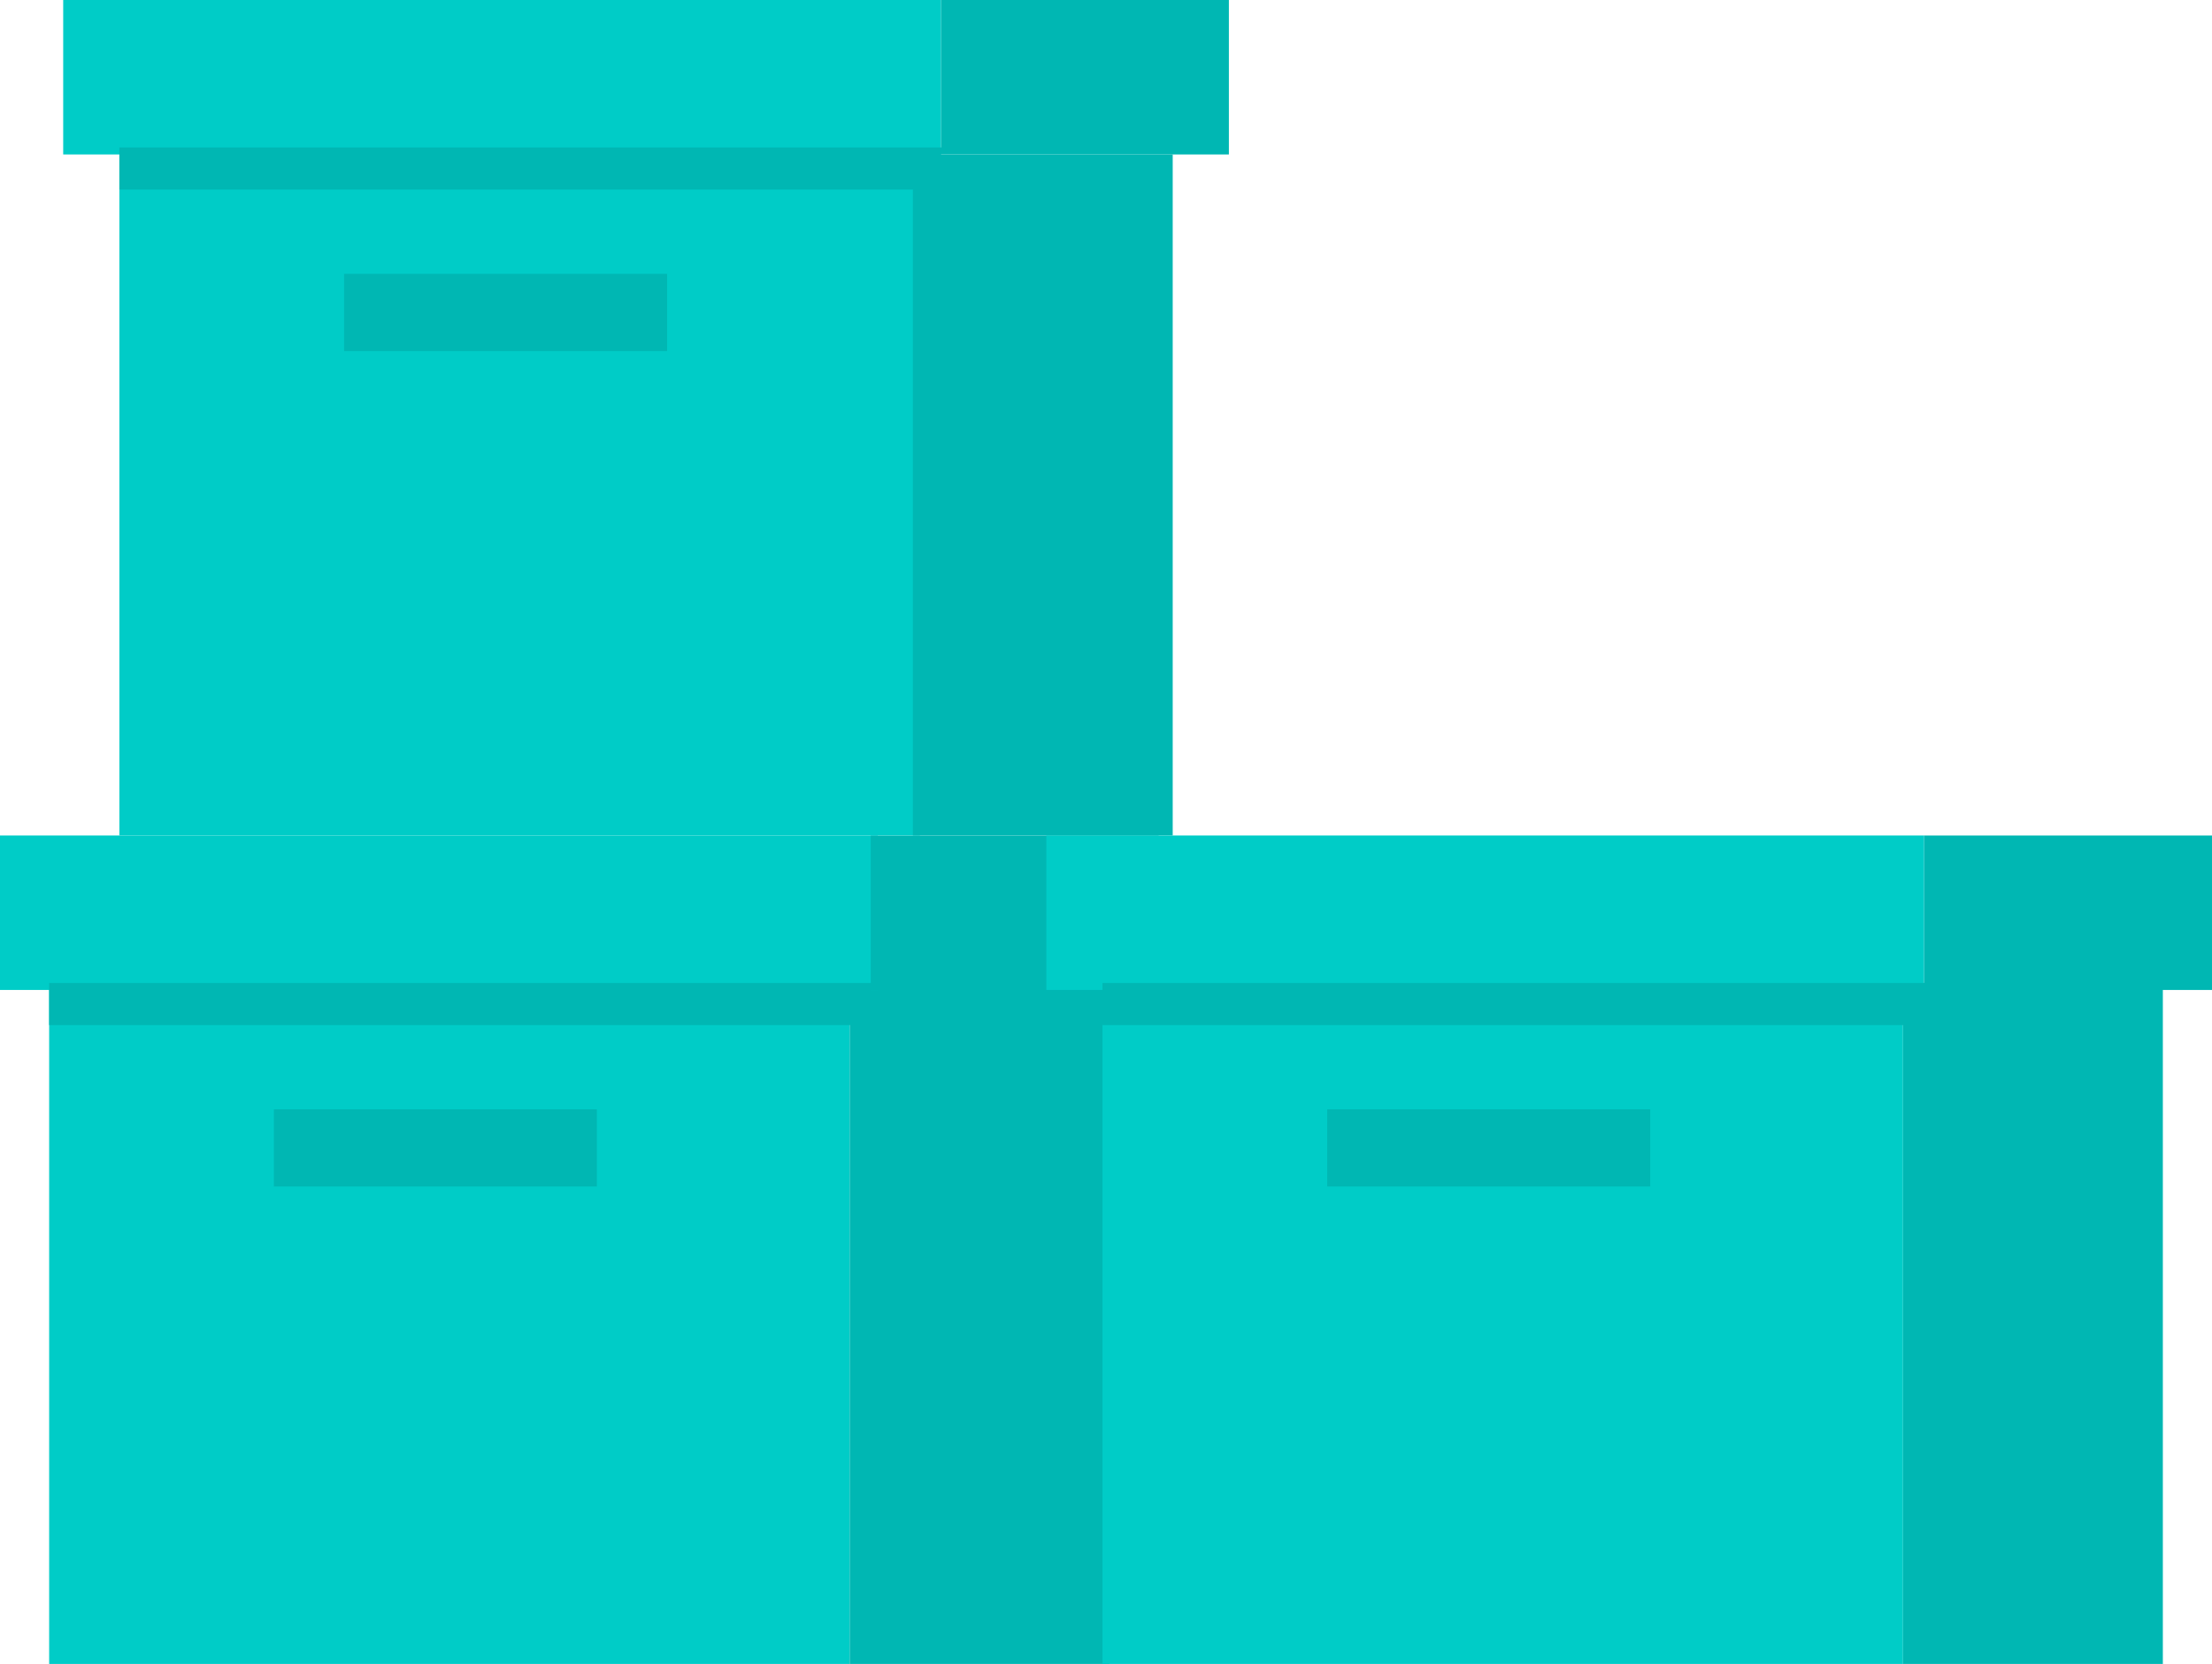
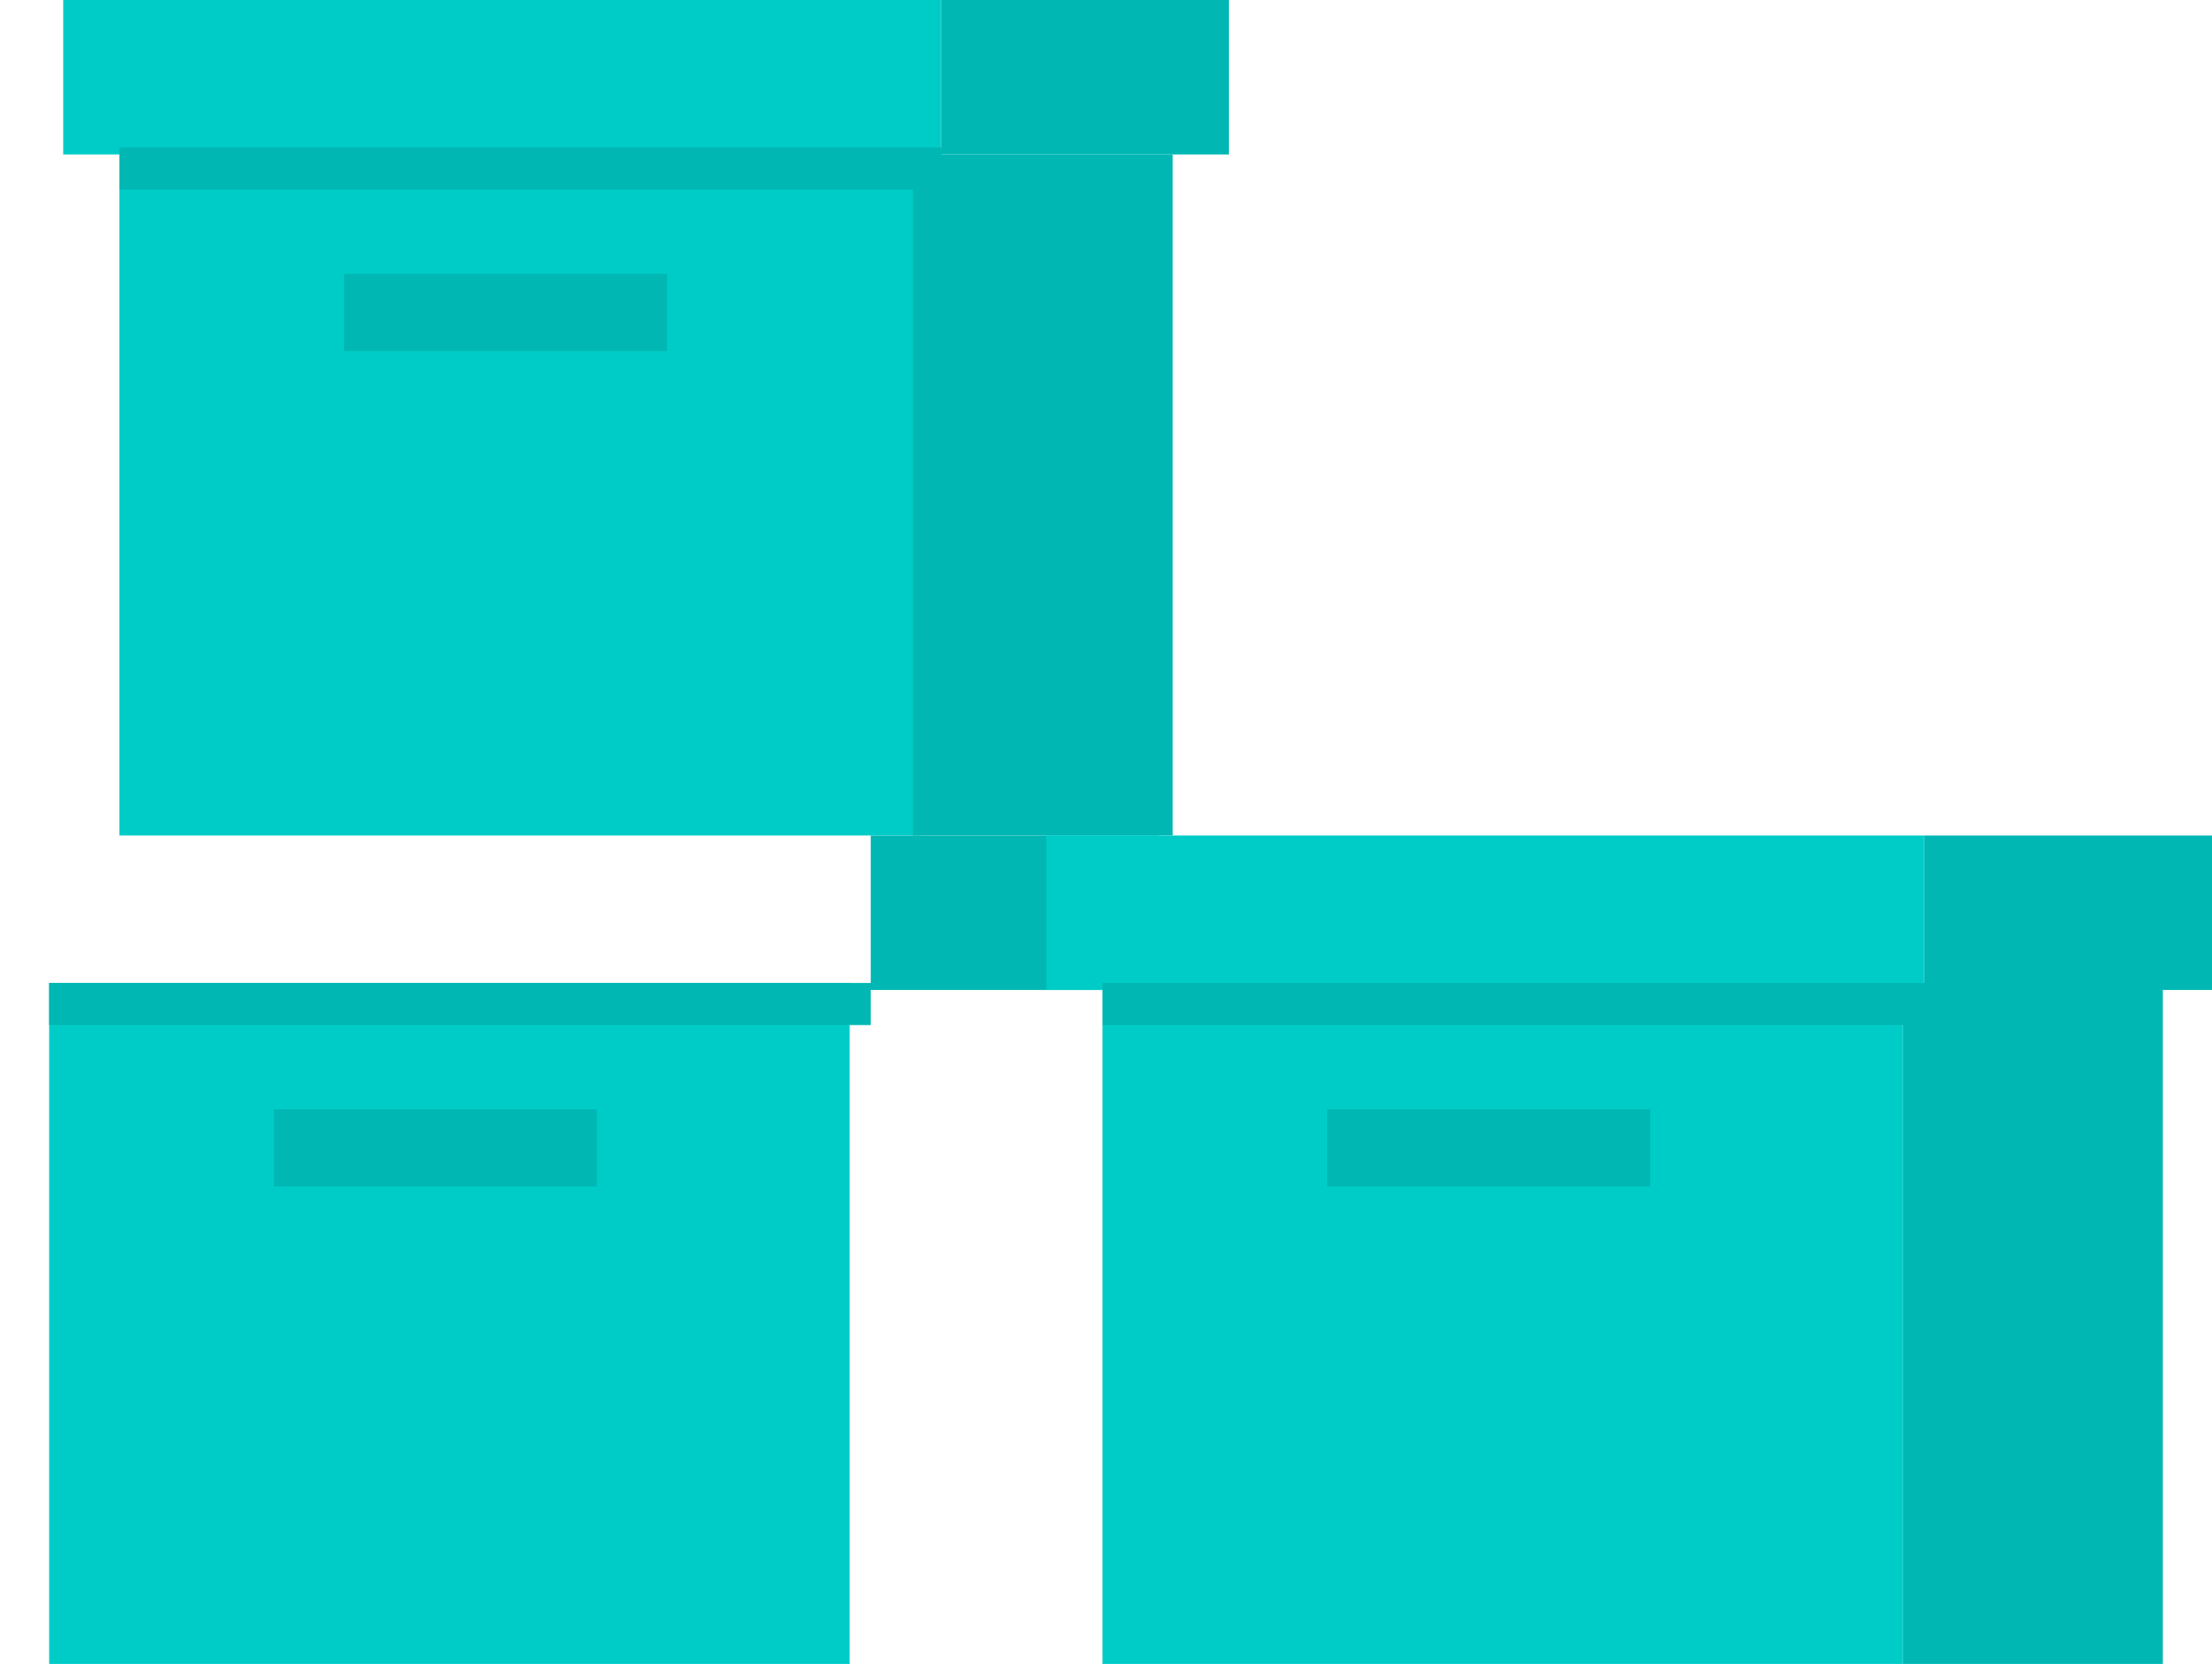
<svg xmlns="http://www.w3.org/2000/svg" width="315" height="237">
  <g fill="none" fill-rule="evenodd">
    <path fill="#00CCC7" d="M7 237h114v-97H7z" />
-     <path fill="#00B7B3" d="M121 237h37v-97h-37z" />
-     <path fill="#00CCC7" d="M0 141h125v-22H0z" />
    <path fill="#00B7B3" d="M124 141h41v-22h-41zM7 146h117v-6H7zm32 23h46v-11H39z" />
    <path fill="#00CCC7" d="M17 119h114V22H17z" />
    <path fill="#00B7B3" d="M130 119h37V22h-37z" />
    <path fill="#00CCC7" d="M9 22h125V0H9z" />
    <path fill="#00B7B3" d="M134 22h41V0h-41zM17 27h117v-6H17zm32 23h46V39H49z" />
    <path fill="#00CCC7" d="M157 237h114v-97H157z" />
    <path fill="#00B7B3" d="M271 237h37v-97h-37z" />
    <path fill="#00CCC7" d="M149 141h125v-22H149z" />
    <path fill="#00B7B3" d="M274 141h41v-22h-41zm-117 5h117v-6H157zm32 23h46v-11h-46z" />
  </g>
</svg>